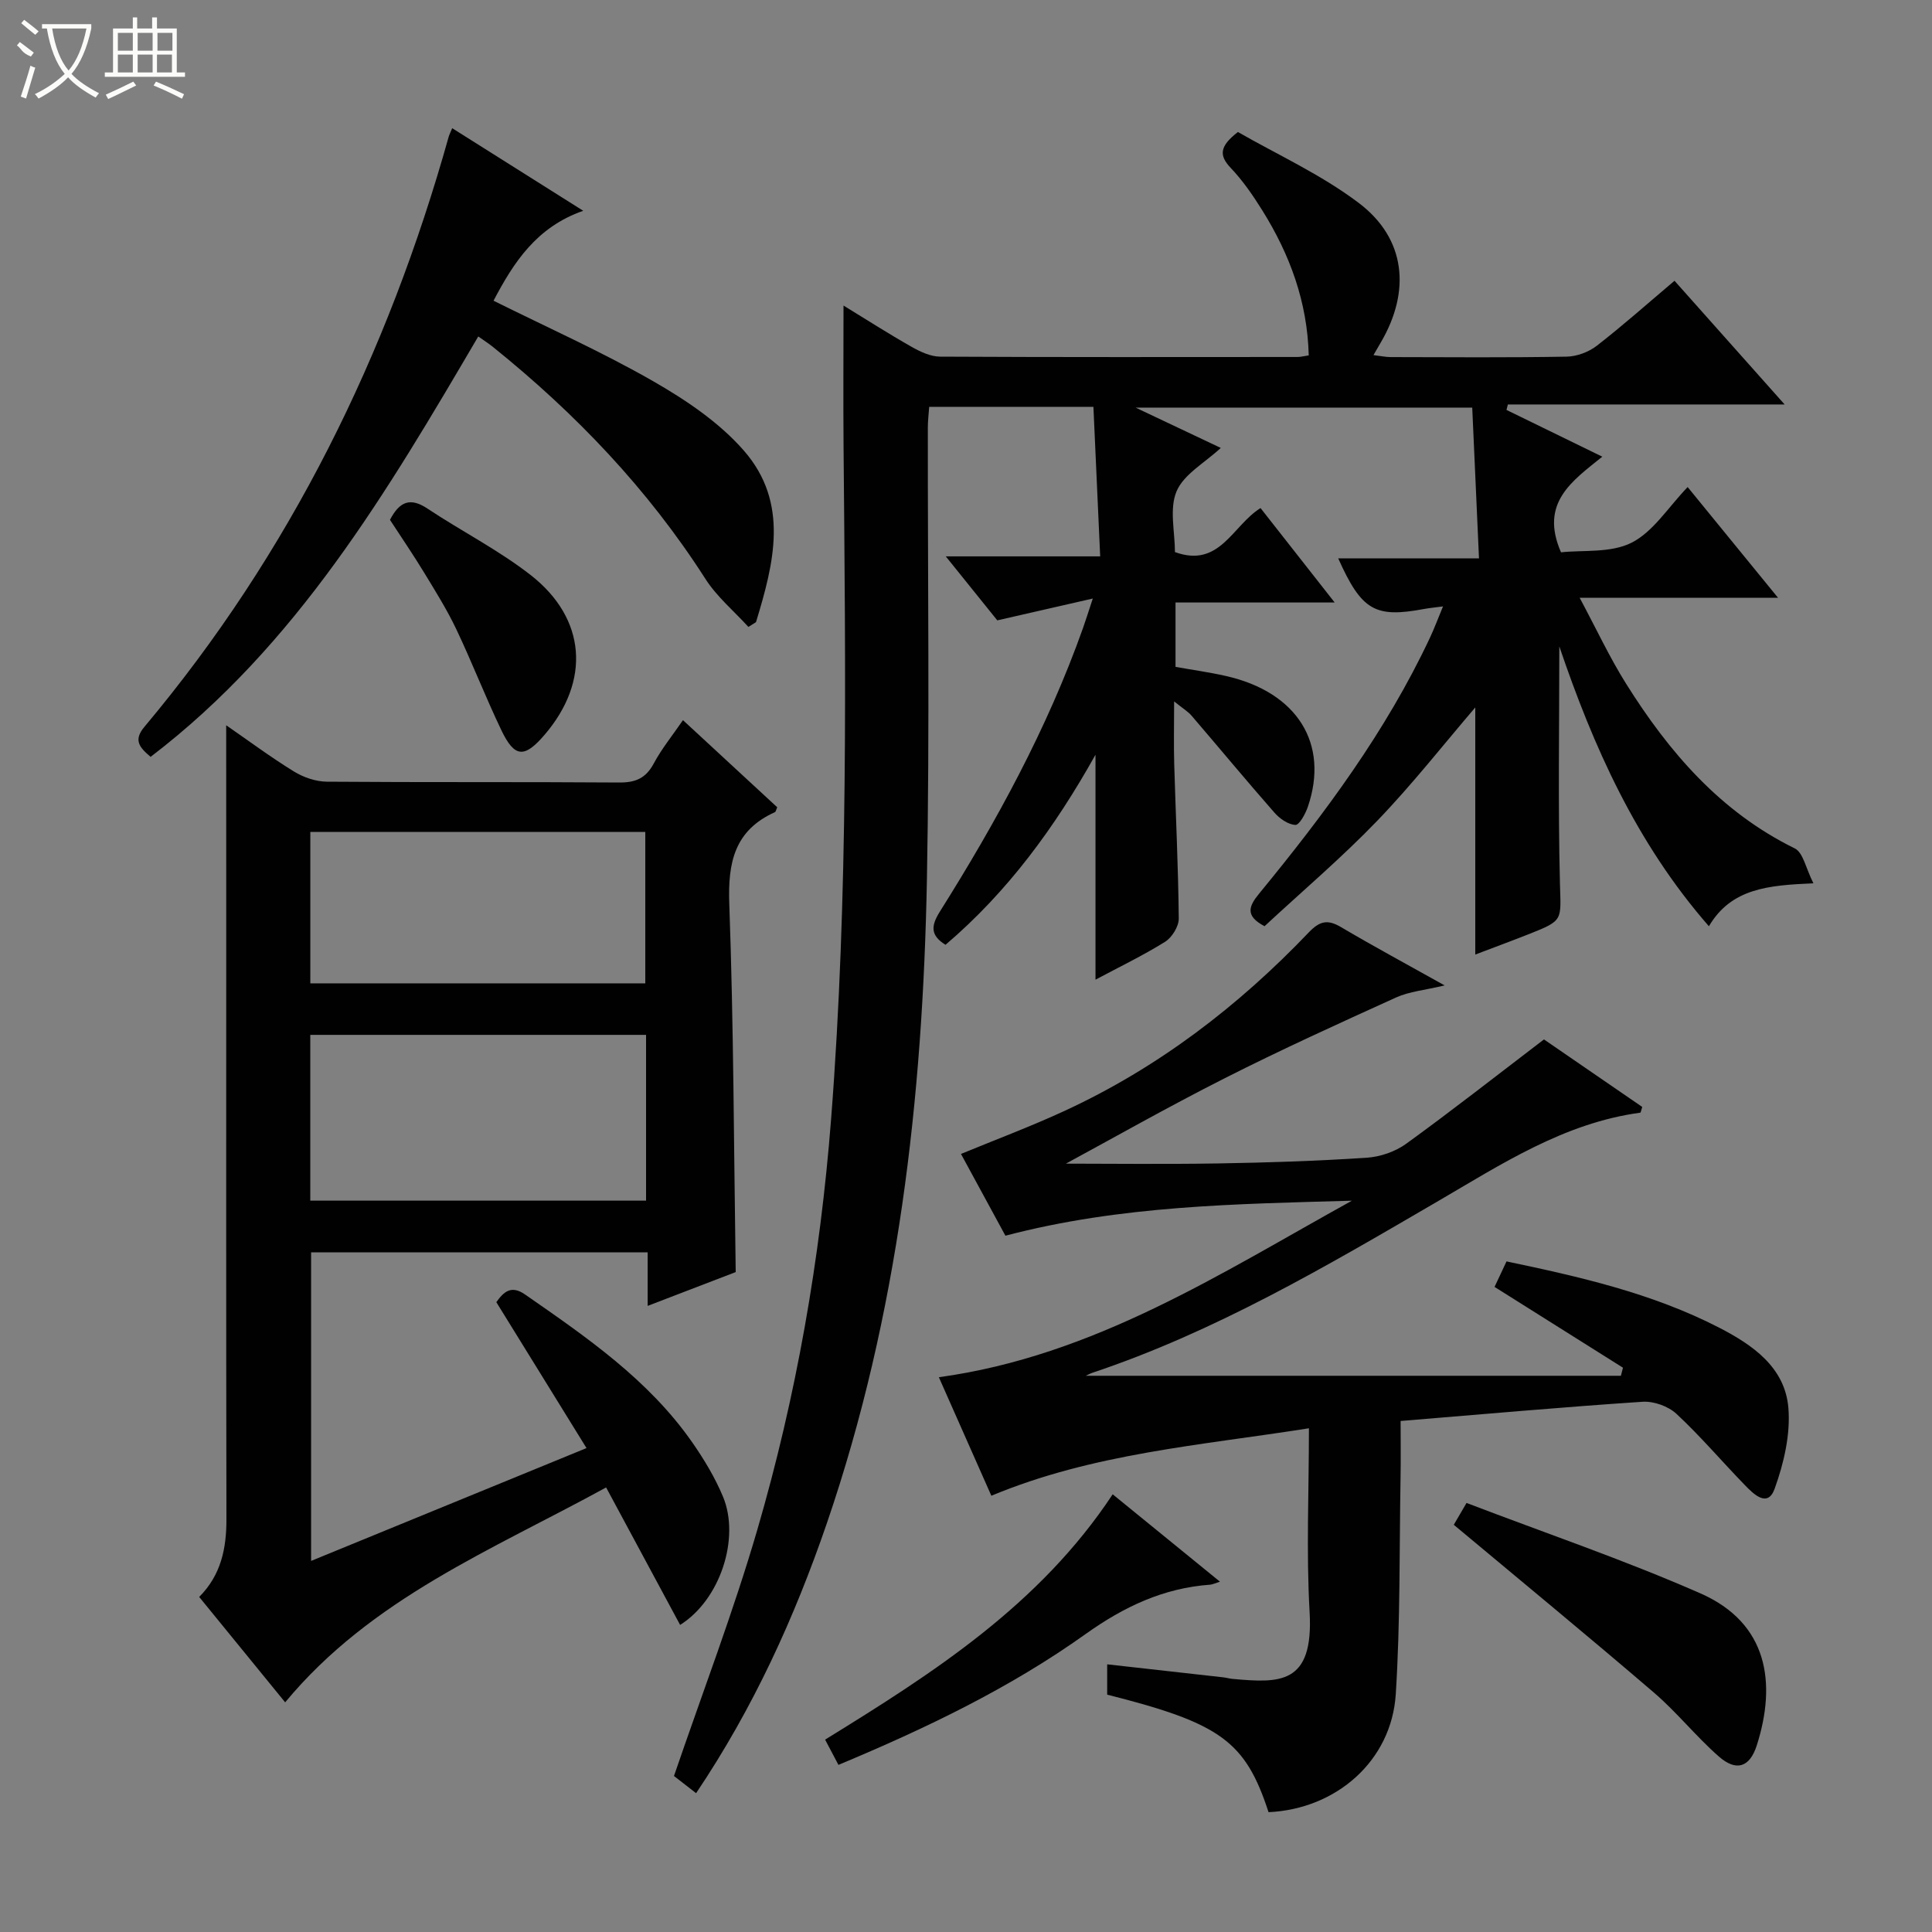
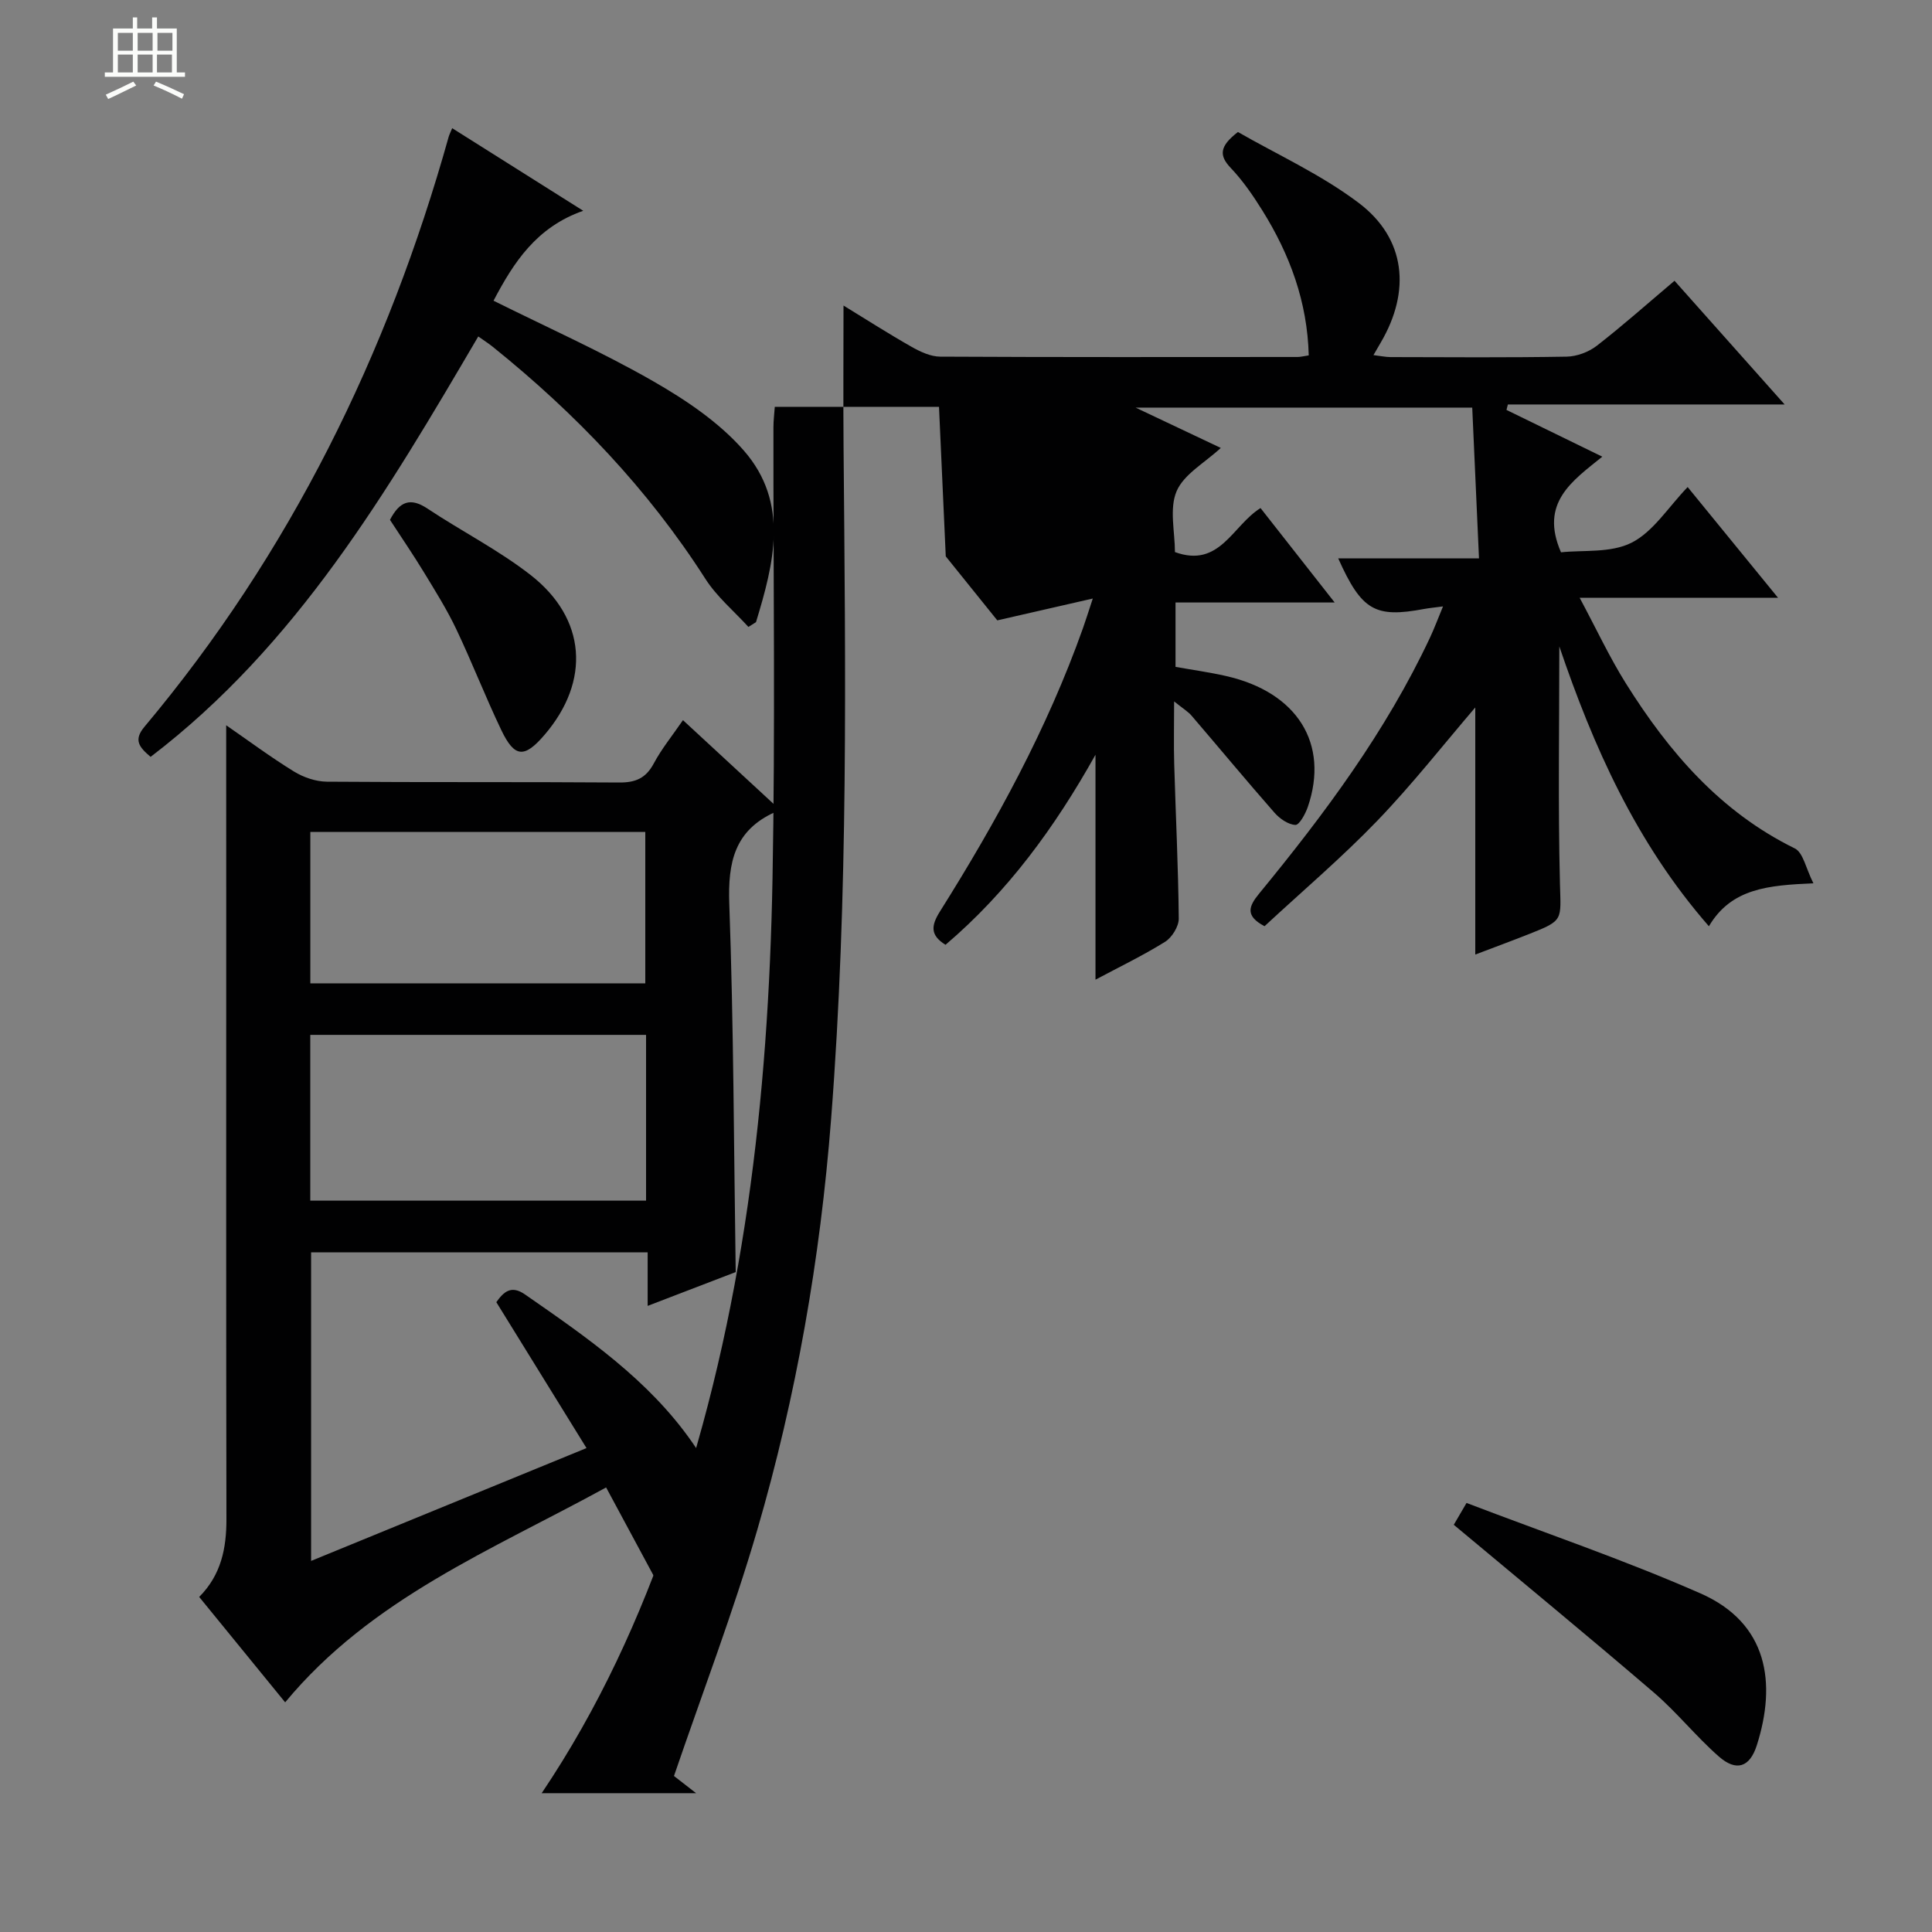
<svg xmlns="http://www.w3.org/2000/svg" enable-background="new 0 0 400 400" viewBox="0 0 400 400">
  <rect x="0" y="0" width="400" height="400" fill="#808080" stroke="none" />
  <g fill="#010102">
-     <path d="m144.12 371.26c-2.09-1.63-3.64-2.83-4.58-3.56 5.91-17.3 12.27-33.9 17.23-50.9 8.11-27.78 13.05-56.19 15.3-85.1 3.61-46.38 2.98-92.82 2.58-139.26-.08-9.61-.01-19.23-.01-29.18 4.54 2.78 9.24 5.79 14.08 8.54 1.8 1.02 3.94 2.03 5.94 2.04 24.66.13 49.32.08 73.99.07.64 0 1.27-.18 2.31-.33-.28-11.07-3.91-20.88-9.6-30-1.93-3.1-4.04-6.17-6.54-8.8-2.44-2.57-2.39-4.46 1.48-7.45 8.05 4.63 17.2 8.78 25.02 14.69 9.74 7.36 10.81 18.24 4.55 28.9-.41.7-.81 1.4-1.51 2.6 1.43.17 2.47.4 3.51.41 12.16.03 24.33.12 36.49-.09 2.11-.04 4.55-.95 6.22-2.24 5.39-4.18 10.49-8.72 16.11-13.47 7.43 8.34 14.79 16.61 22.8 25.61-19.65 0-38.47 0-57.3 0-.1.38-.19.75-.29 1.13 6.44 3.14 12.87 6.28 19.84 9.68-6.21 5.02-13.03 9.54-8.55 19.8 4.52-.5 10.29.19 14.61-1.99 4.49-2.27 7.57-7.32 11.61-11.52 6.3 7.71 12.25 15.01 18.71 22.92-13.67 0-26.71 0-41.07 0 3.51 6.56 6.22 12.39 9.61 17.79 8.87 14.14 19.5 26.52 34.92 34.1 1.76.86 2.31 4.17 3.87 7.23-9.3.41-16.98 1-21.64 8.89-15.12-17.31-23.98-37.36-30.97-57.94 0 16.25-.28 32.69.13 49.11.19 7.59.8 7.6-6.31 10.41-3.67 1.45-7.38 2.82-11.22 4.28 0-17.55 0-34.58 0-51.16-6.54 7.63-13.04 15.93-20.32 23.49-7.37 7.65-15.51 14.56-23.31 21.8-4.05-2.13-3.3-4.1-1.11-6.76 13.54-16.49 26.25-33.56 35.37-53 .9-1.92 1.64-3.92 2.69-6.45-1.71.23-2.82.33-3.91.53-10.17 1.9-12.94.34-17.79-10.48h29.15c-.48-10.68-.93-20.75-1.4-31.21-22.96 0-45.66 0-69.7 0 6.33 2.99 11.62 5.5 17.64 8.35-3.34 3.1-7.65 5.44-9.15 8.97-1.54 3.63-.34 8.43-.34 12.59 9.28 3.39 11.9-5.5 17.72-9.11 4.94 6.3 9.86 12.56 15.35 19.55-11.34 0-21.99 0-32.95 0v13.33c3.41.61 6.98 1.1 10.49 1.9 14.72 3.35 21.38 14.01 16.9 27.09-.5 1.45-1.76 3.77-2.58 3.73-1.5-.07-3.26-1.31-4.35-2.56-5.8-6.61-11.42-13.39-17.14-20.06-.73-.85-1.75-1.45-3.61-2.95 0 4.96-.1 9 .02 13.03.31 10.64.84 21.28.94 31.93.01 1.63-1.4 3.91-2.83 4.81-4.63 2.88-9.58 5.26-14.41 7.84 0-15.45 0-30.67 0-46.57-8.41 15.03-18.15 28.36-31.05 39.35-3.18-1.97-3.02-3.93-1.16-6.89 11.7-18.61 22.22-37.85 29.61-58.65.55-1.54 1.03-3.09 2.04-6.15-7.05 1.61-13.08 2.99-19.77 4.52-3.05-3.79-6.58-8.17-10.67-13.25h31.97c-.48-10.69-.94-20.72-1.4-30.96-11.64 0-22.6 0-34 0-.1 1.43-.28 2.86-.28 4.29-.04 31.16.39 62.33-.19 93.48-.85 45.34-5.91 90.12-20.71 133.35-6.71 19.55-15.2 38.23-27.08 55.91z" />
+     <path d="m144.12 371.26c-2.09-1.63-3.64-2.83-4.58-3.56 5.91-17.3 12.27-33.9 17.23-50.9 8.11-27.78 13.05-56.19 15.3-85.1 3.61-46.38 2.98-92.82 2.58-139.26-.08-9.61-.01-19.23-.01-29.18 4.54 2.78 9.24 5.79 14.08 8.54 1.8 1.02 3.94 2.03 5.94 2.04 24.66.13 49.32.08 73.99.07.64 0 1.27-.18 2.31-.33-.28-11.07-3.91-20.88-9.6-30-1.93-3.1-4.04-6.17-6.54-8.8-2.44-2.57-2.39-4.46 1.48-7.45 8.05 4.63 17.2 8.78 25.02 14.69 9.74 7.36 10.81 18.24 4.55 28.9-.41.7-.81 1.4-1.51 2.6 1.43.17 2.47.4 3.51.41 12.16.03 24.33.12 36.49-.09 2.11-.04 4.55-.95 6.22-2.24 5.39-4.18 10.49-8.72 16.11-13.47 7.43 8.34 14.79 16.61 22.8 25.61-19.65 0-38.47 0-57.3 0-.1.38-.19.75-.29 1.13 6.44 3.14 12.87 6.28 19.84 9.68-6.21 5.02-13.03 9.54-8.55 19.8 4.52-.5 10.29.19 14.61-1.99 4.49-2.27 7.57-7.32 11.61-11.52 6.3 7.71 12.25 15.01 18.71 22.92-13.67 0-26.71 0-41.07 0 3.51 6.56 6.22 12.39 9.61 17.79 8.87 14.14 19.5 26.52 34.92 34.1 1.76.86 2.31 4.17 3.87 7.23-9.3.41-16.98 1-21.64 8.89-15.12-17.31-23.98-37.36-30.97-57.94 0 16.25-.28 32.69.13 49.11.19 7.59.8 7.6-6.31 10.41-3.67 1.45-7.38 2.82-11.22 4.28 0-17.55 0-34.58 0-51.16-6.54 7.63-13.04 15.93-20.32 23.49-7.37 7.65-15.51 14.56-23.31 21.8-4.05-2.13-3.3-4.1-1.11-6.76 13.54-16.49 26.25-33.56 35.37-53 .9-1.92 1.64-3.92 2.69-6.45-1.71.23-2.82.33-3.91.53-10.17 1.9-12.94.34-17.79-10.48h29.15c-.48-10.68-.93-20.75-1.4-31.21-22.96 0-45.66 0-69.7 0 6.33 2.99 11.62 5.5 17.64 8.35-3.34 3.1-7.65 5.44-9.15 8.97-1.54 3.63-.34 8.43-.34 12.59 9.28 3.39 11.9-5.5 17.72-9.11 4.94 6.3 9.86 12.56 15.35 19.55-11.34 0-21.99 0-32.95 0v13.33c3.41.61 6.98 1.1 10.49 1.9 14.72 3.35 21.38 14.01 16.9 27.09-.5 1.45-1.76 3.77-2.58 3.73-1.5-.07-3.26-1.31-4.35-2.56-5.8-6.61-11.42-13.39-17.14-20.06-.73-.85-1.75-1.45-3.61-2.95 0 4.96-.1 9 .02 13.03.31 10.64.84 21.28.94 31.93.01 1.63-1.4 3.91-2.83 4.81-4.63 2.88-9.58 5.26-14.41 7.84 0-15.45 0-30.67 0-46.57-8.41 15.03-18.15 28.36-31.05 39.35-3.18-1.97-3.02-3.93-1.16-6.89 11.7-18.61 22.22-37.85 29.61-58.65.55-1.54 1.03-3.09 2.04-6.15-7.05 1.61-13.08 2.99-19.77 4.52-3.05-3.79-6.58-8.17-10.67-13.25c-.48-10.69-.94-20.72-1.4-30.96-11.64 0-22.6 0-34 0-.1 1.43-.28 2.86-.28 4.29-.04 31.16.39 62.33-.19 93.48-.85 45.34-5.91 90.12-20.71 133.35-6.71 19.55-15.2 38.23-27.08 55.91z" />
    <path d="m46.83 150.16c4.48 3.09 9.11 6.54 14.01 9.56 1.98 1.22 4.54 2.1 6.84 2.12 20.16.16 40.33.02 60.5.17 3.4.03 5.54-.88 7.18-3.95 1.63-3.05 3.86-5.78 6.04-8.96 6.67 6.16 13.11 12.12 19.52 18.04-.23.48-.28.92-.49 1.01-8.34 3.77-9.75 10.37-9.44 18.97.91 25.26.94 50.56 1.33 76.25-5.64 2.16-11.63 4.46-18.23 7 0-3.99 0-7.4 0-11.08-23.4 0-46.33 0-69.68 0v63.88c18.86-7.73 37.62-15.41 57.02-23.36-6.4-10.35-12.49-20.2-18.67-30.21 1.5-2.11 3.05-3.61 5.95-1.59 12.74 8.85 25.55 17.63 34.6 30.6 2.46 3.53 4.73 7.3 6.38 11.26 3.58 8.59-.58 21.36-8.88 26.55-5-9.29-9.99-18.55-15.32-28.46-23.68 12.98-48.61 22.95-66.45 44.49-5.67-6.95-11.69-14.34-17.8-21.82 4.55-4.57 5.65-10.07 5.64-16.12-.08-42-.04-84-.04-125.99-.01-12.64-.01-25.27-.01-38.36zm17.41 98.42h69.52c0-11.6 0-22.84 0-34.32-23.26 0-46.27 0-69.52 0zm.01-44.99h69.35c0-10.71 0-21.07 0-31.35-23.3 0-46.2 0-69.35 0z" />
-     <path d="m271 295.71c-22.45 3.55-44.66 5.17-65.75 13.97-3.5-7.89-7.1-16.02-10.87-24.54 32.13-4.41 58.31-21.5 85.52-36.55-23.95.69-47.86.97-71.74 7.25-2.95-5.43-6.1-11.23-9.2-16.93 7.35-3.03 14.58-5.73 21.57-8.97 19.26-8.91 35.84-21.61 50.43-36.89 2.29-2.39 3.92-2.74 6.7-1.09 6.7 3.96 13.56 7.65 21.44 12.06-4.1.98-7.29 1.25-10.04 2.49-11.91 5.4-23.83 10.82-35.5 16.73-11.94 6.04-23.59 12.66-32.88 17.68 8.54 0 19.93.14 31.32-.04 10.31-.17 20.63-.51 30.92-1.18 2.81-.18 5.95-1.25 8.22-2.9 9.54-6.91 18.82-14.2 28.52-21.6 6.54 4.5 13.48 9.26 20.35 13.98-.22.64-.29 1.17-.42 1.19-15.81 2.14-28.84 10.73-42.14 18.48-23 13.41-45.92 26.89-71.34 35.39-.44.15-.85.39-1.31.6h110.79c.14-.56.29-1.11.43-1.67-8.79-5.53-17.59-11.06-26.59-16.73.8-1.7 1.57-3.33 2.48-5.28 15.16 3.18 30.13 6.58 43.95 13.68 6.98 3.59 13.68 8.21 14.4 16.6.47 5.51-.93 11.5-2.84 16.79-1.45 4.02-4.37 1.1-6.17-.76-4.75-4.89-9.17-10.11-14.15-14.74-1.69-1.58-4.71-2.66-7.02-2.51-16.55 1.1-33.07 2.58-50.1 3.98 0 4.06.06 7.86-.01 11.65-.26 14.97-.04 29.97-.99 44.9-.87 13.8-12.31 23.8-26.34 24.44-4.8-14.67-9.91-18.41-33.41-24.33 0-1.83 0-3.75 0-6.28 8.01.89 16 1.78 24 2.69.66.07 1.31.27 1.97.33 9.68.86 16.81 1.28 15.94-13.85-.71-12.42-.14-24.9-.14-38.04z" />
    <path d="m99.02 69.66c-18.82 32.08-37.55 63.92-67.84 87.04-2.37-2.01-3.58-3.47-1.28-6.22 30.18-35.98 50.38-77.13 63-122.18.13-.45.36-.87.72-1.76 8.81 5.55 17.48 11.02 27.13 17.1-9.71 3.39-14.43 10.74-18.57 18.62 11.14 5.54 22.37 10.55 32.99 16.63 6.82 3.91 13.71 8.54 18.82 14.38 9.5 10.87 6.22 23.42 2.53 35.54-.52.33-1.04.66-1.57.99-3-3.3-6.54-6.25-8.91-9.96-11.89-18.57-26.87-34.24-43.97-48-.86-.7-1.81-1.3-3.05-2.18z" />
    <path d="m300.99 315.69c.49-.83 1.22-2.08 2.64-4.52 16.13 6.17 32.57 11.76 48.4 18.71 14.06 6.17 15.79 18.62 11.7 31.46-1.46 4.59-4.26 5.49-7.87 2.32-4.72-4.14-8.69-9.16-13.45-13.24-13.58-11.65-27.41-23.02-41.42-34.73z" />
-     <path d="m252.58 327.47c-1.14.36-1.57.59-2.02.62-9.68.7-17.85 4.55-25.81 10.23-15.71 11.21-33.1 19.54-51.16 27.08-.95-1.8-1.77-3.36-2.76-5.23 22.41-13.81 44.4-27.88 59.54-50.79 7.4 6.03 14.61 11.9 22.21 18.09z" />
    <path d="m80.74 107.63c2.01-3.88 4.26-4.66 7.75-2.34 7.04 4.68 14.68 8.56 21.33 13.73 11.61 9.04 12.46 21.98 2.94 33.1-4.18 4.88-6.21 4.79-8.96-.94-3.29-6.87-6.05-14-9.32-20.89-1.92-4.04-4.31-7.86-6.64-11.69-2.23-3.67-4.67-7.24-7.1-10.97z" />
  </g>
-   <path d="m6.4 11.7c-2-.8-1.9-1.6-2.9-2.3l.6-.7c.9.7 1.9 1.4 2.9 2.2zm-2.1 8.3c.7-2.1 1.4-4.2 2-6.4.2.1.6.3 1 .4-.7 2.3-1.3 4.4-1.9 6.4zm3-12.8c-1.1-.9-2.1-1.7-2.9-2.4l.6-.7c1 .8 2 1.5 3 2.4zm1.4-1.3v-.9h10.2v.9c-.9 4.2-2.3 7.3-4.1 9.4 1.3 1.4 3.2 2.7 5.7 4-.2.2-.4.5-.7.9-2.5-1.4-4.4-2.7-5.7-4.2-1.4 1.5-3.5 3-6.1 4.4 0 0 0 0-.1-.1-.3-.4-.5-.7-.7-.8 2.7-1.3 4.7-2.8 6.2-4.2-1.8-2.2-3-5.3-3.7-9.4zm9.2 0h-7.1c.6 3.8 1.7 6.7 3.4 8.7 1.7-2 2.9-4.8 3.7-8.7z" fill="#fbfcfa" />
  <path d="m31.6 3.6h.9v2.3h4.1v9.1h1.7v.9h-16.6v-.9h1.7v-9.1h4.1v-2.3h.9v2.3h3.1v-2.3zm-4 13.3.6.8c-1.9.9-3.8 1.9-5.8 2.8-.2-.3-.3-.6-.5-.9 2-.9 3.9-1.8 5.7-2.7zm-3.2-10.1v3.7h3.1v-3.7zm0 4.5v3.7h3.1v-3.7zm4.1-4.5v3.7h3.1v-3.7zm0 4.5v3.7h3.1v-3.7zm9.1 9.1c-2.1-1.1-4.1-2-5.8-2.7l.5-.8c2.2.9 4.1 1.8 5.8 2.6l-.4.9zm-1.9-13.6h-3.1v3.7h3.1zm-3.2 4.5v3.7h3.1v-3.7z" fill="#fbfcfa" />
</svg>